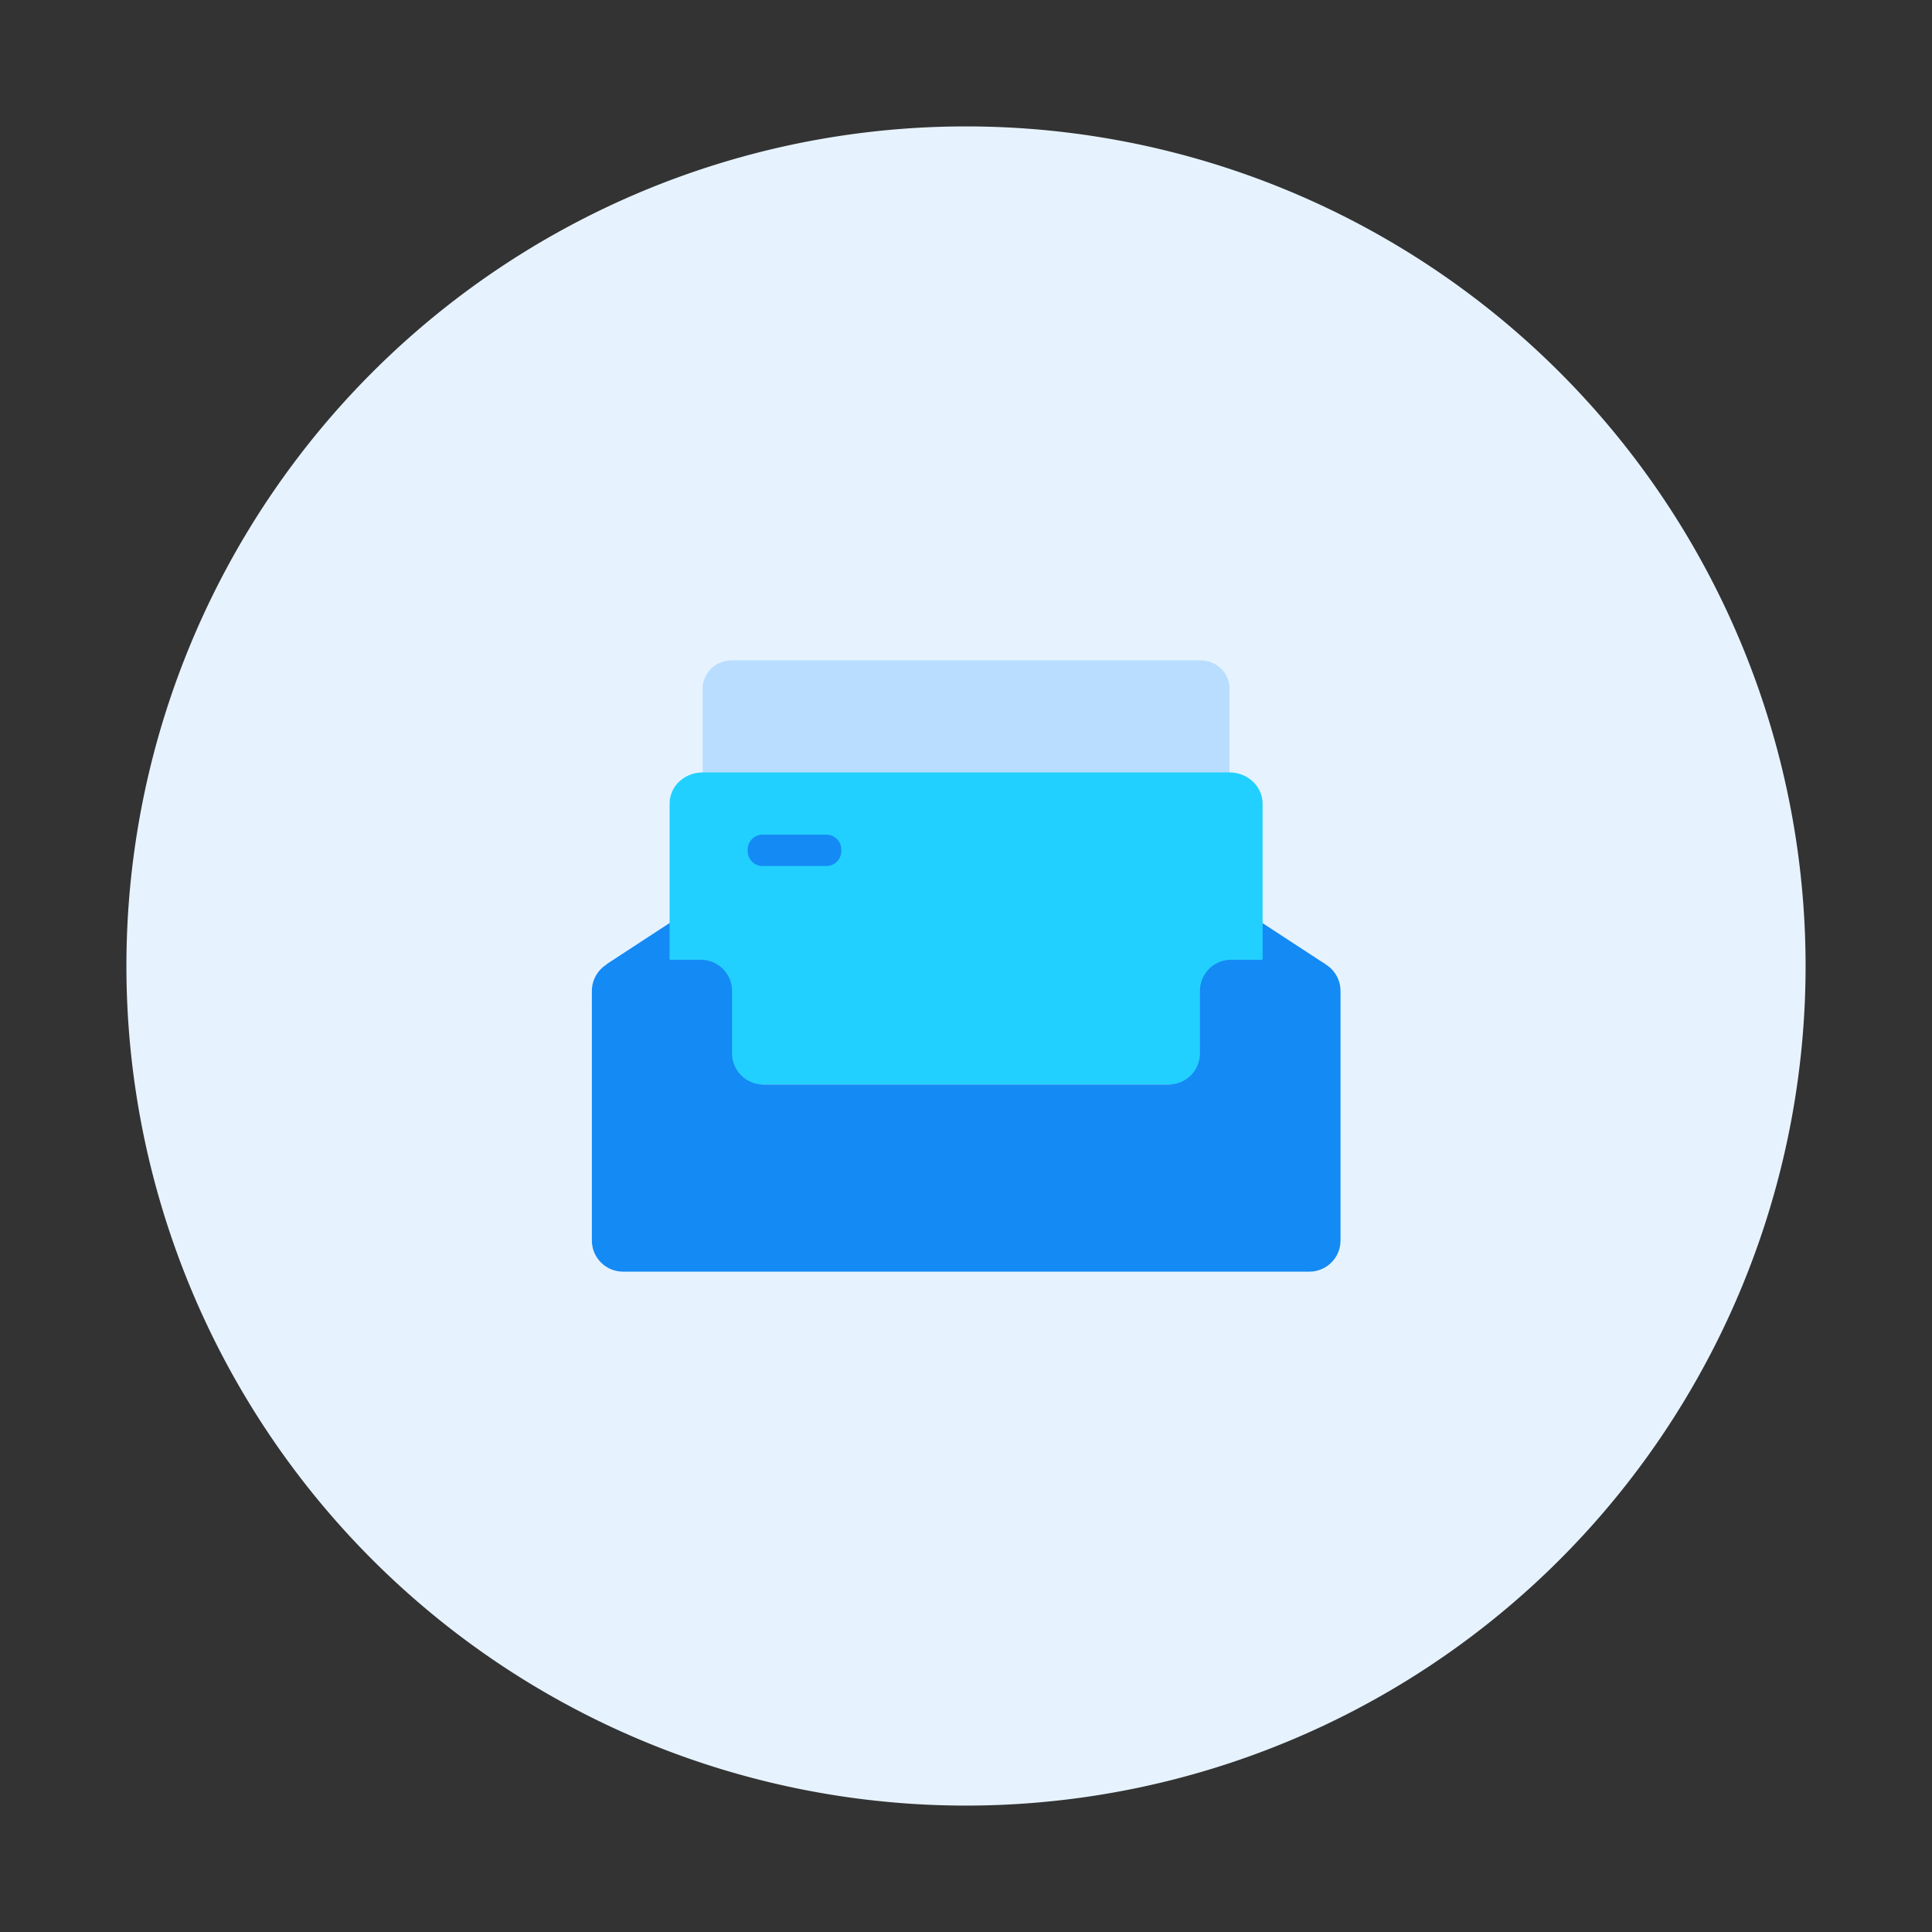
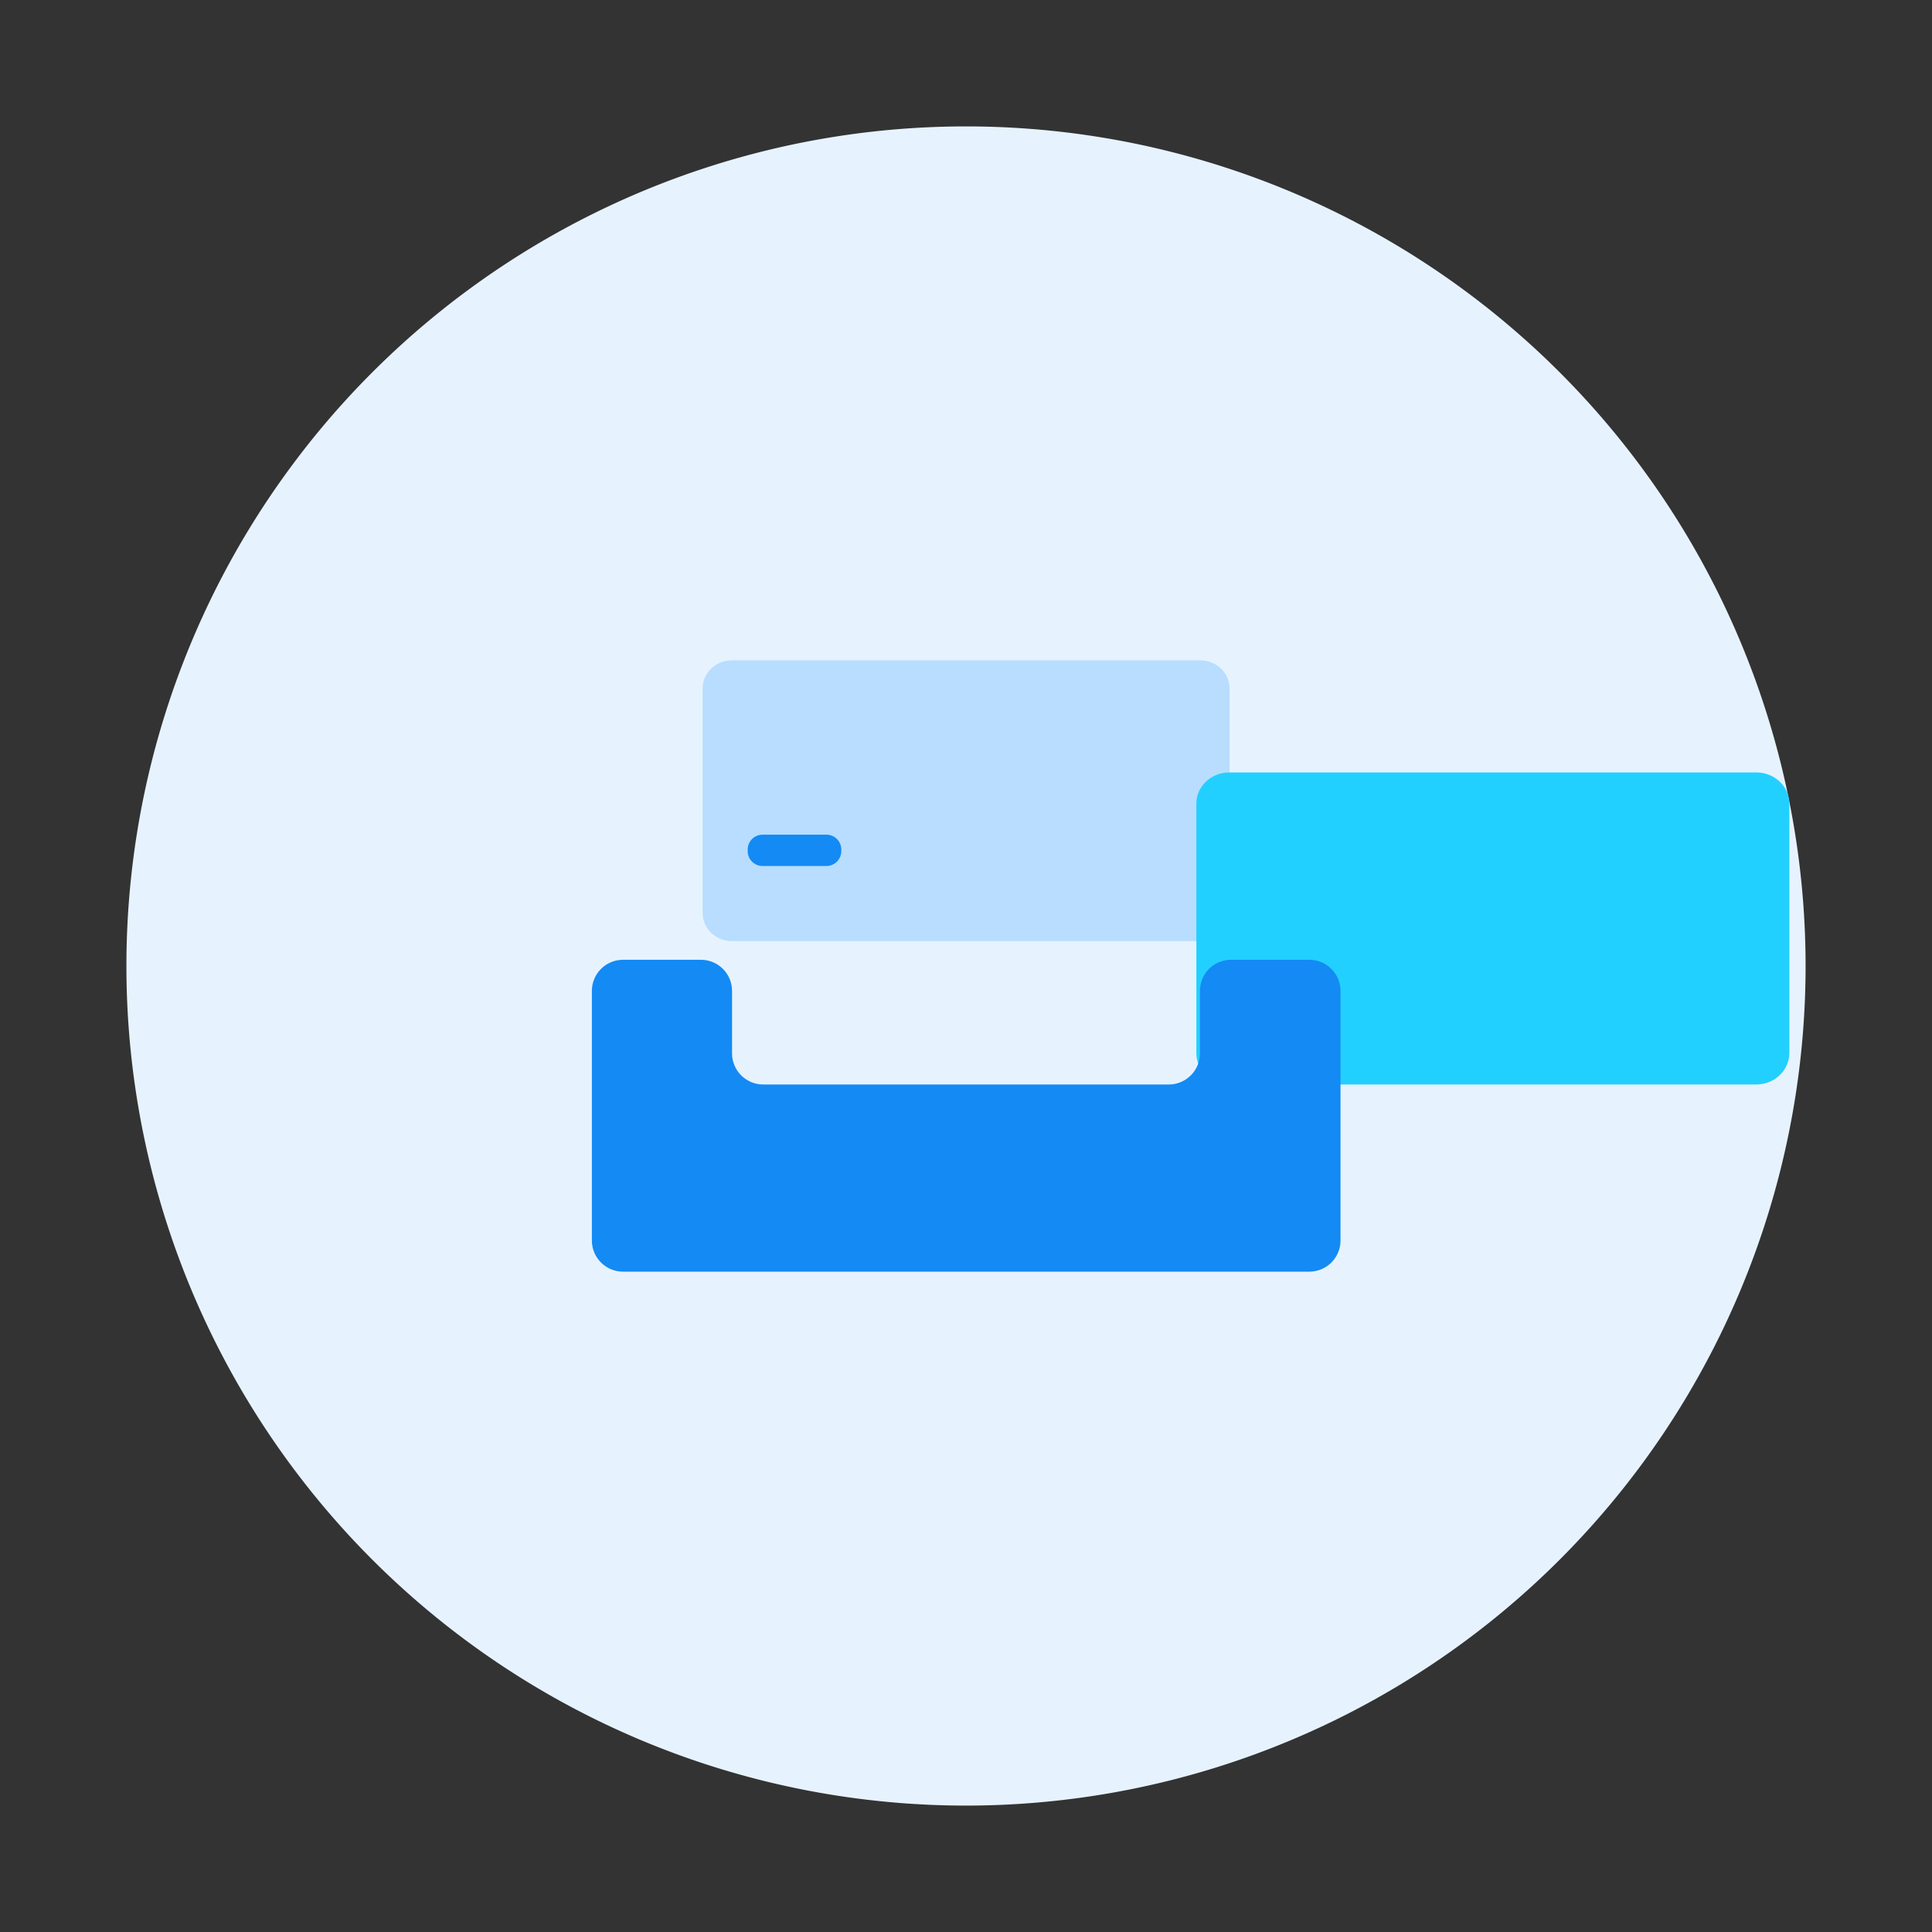
<svg xmlns="http://www.w3.org/2000/svg" t="1757296908829" class="icon" viewBox="0 0 1024 1024" version="1.1" p-id="1589" width="200" height="200">
  <rect x="0" y="0" width="1024" height="1024" fill="#333333" stroke="none" />
  <path d="M512 512m-445 0a445 445 0 1 0 890 0 445 445 0 1 0-890 0Z" fill="#E6F3FF" p-id="1590" />
  <path d="M636.1 498.8H387.9c-8.6 0-15.5-6.7-15.5-14.9v-119c0-8.2 6.9-14.9 15.5-14.9h248.3c8.6 0 15.5 6.7 15.5 14.9V484c-0.1 8.2-7 14.8-15.6 14.8z" fill="#B8DDFF" p-id="1591" />
-   <path d="M660.8 483.8l41.5 27.1 8.1 22.5h-49.6zM363.2 483.8l-41.5 27.1-8.1 22.5h49.6z" fill="#148AF4" p-id="1592" />
-   <path d="M651.6 574.8H372.4c-9.6 0-17.5-7.4-17.5-16.5V425.9c0-9.1 7.8-16.5 17.5-16.5h279.3c9.6 0 17.5 7.4 17.5 16.5v132.3c-0.1 9.2-7.9 16.6-17.6 16.6z" fill="#22D0FF" p-id="1593" />
+   <path d="M651.6 574.8c-9.6 0-17.5-7.4-17.5-16.5V425.9c0-9.1 7.8-16.5 17.5-16.5h279.3c9.6 0 17.5 7.4 17.5 16.5v132.3c-0.1 9.2-7.9 16.6-17.6 16.6z" fill="#22D0FF" p-id="1593" />
  <path d="M636 525.2v33.1c0 9.1-7.4 16.5-16.5 16.5h-215c-9.1 0-16.5-7.4-16.5-16.5v-33.1c0-9.1-7.4-16.5-16.5-16.5h-41.3c-9.1 0-16.5 7.4-16.5 16.5v132.3c0 9.1 7.4 16.5 16.5 16.5H694c9.1 0 16.5-7.4 16.5-16.5V525.2c0-9.1-7.4-16.5-16.5-16.5h-41.3c-9.3-0.1-16.7 7.3-16.7 16.5zM438 459h-33.8c-4.4 0-7.9-3.5-7.9-7.9v-0.8c0-4.4 3.5-7.9 7.9-7.9H438c4.4 0 7.9 3.5 7.9 7.9v0.8c0 4.4-3.6 7.9-7.9 7.9z" fill="#148AF4" p-id="1594" />
</svg>